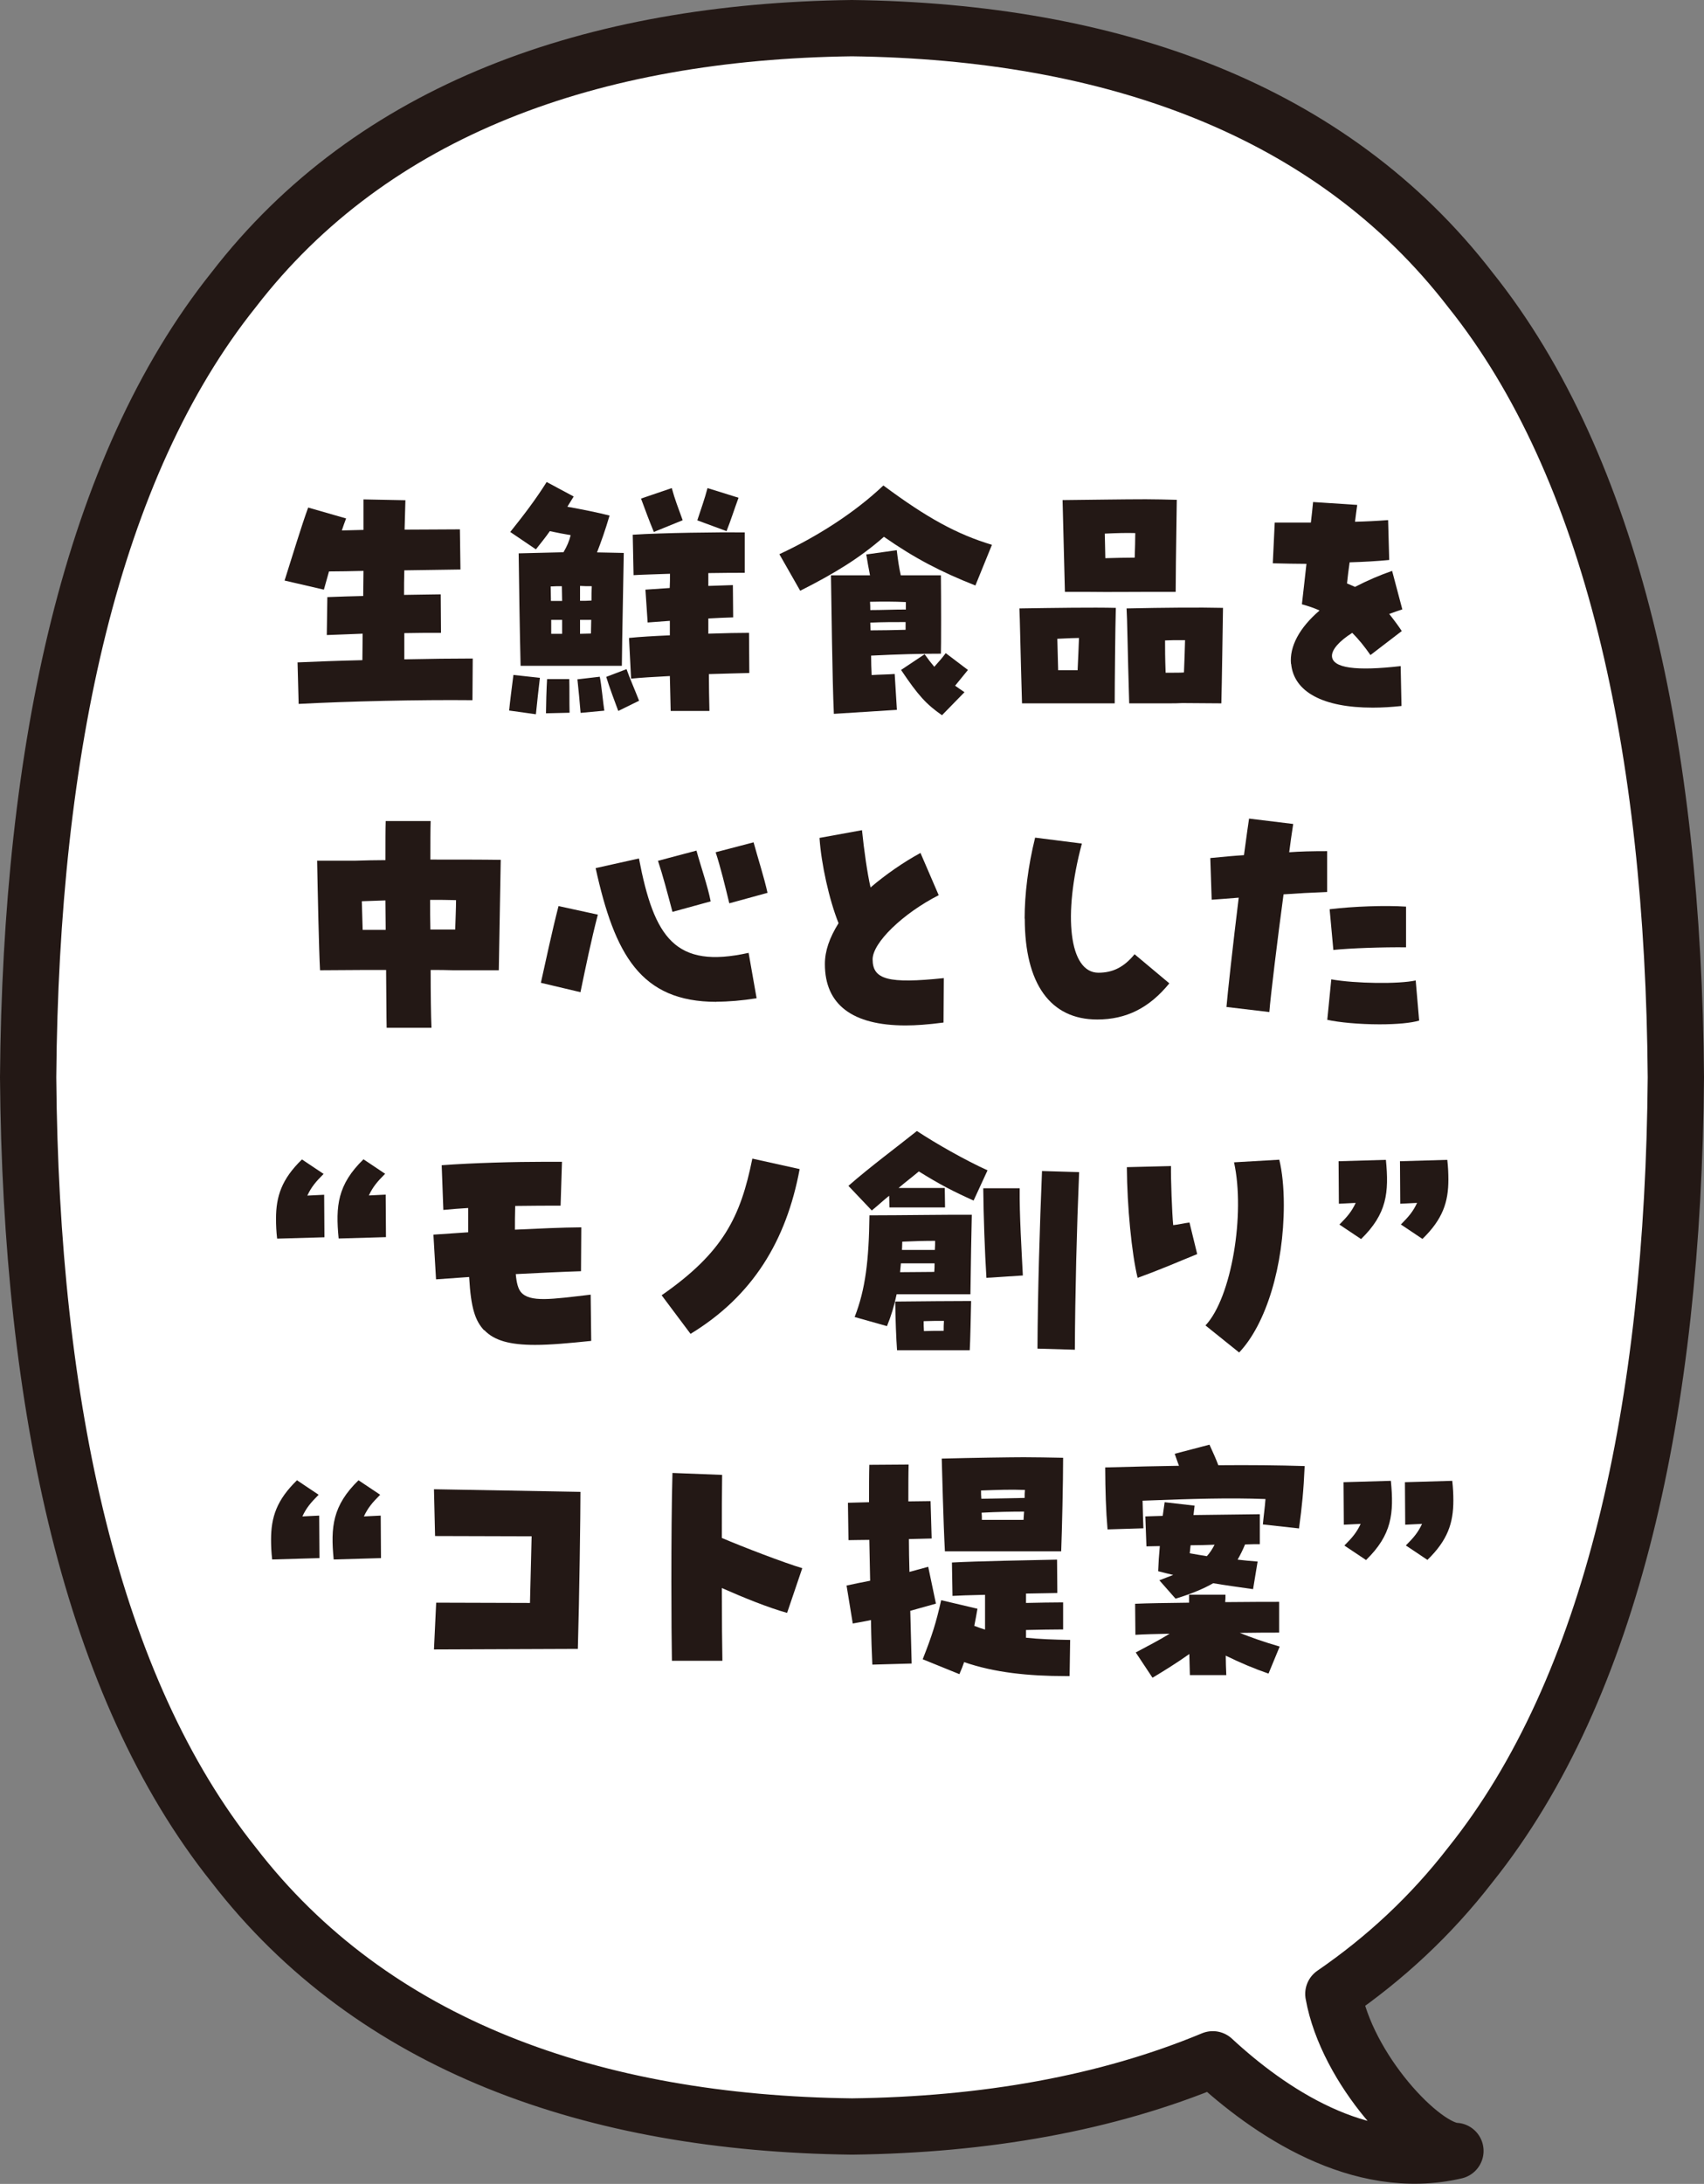
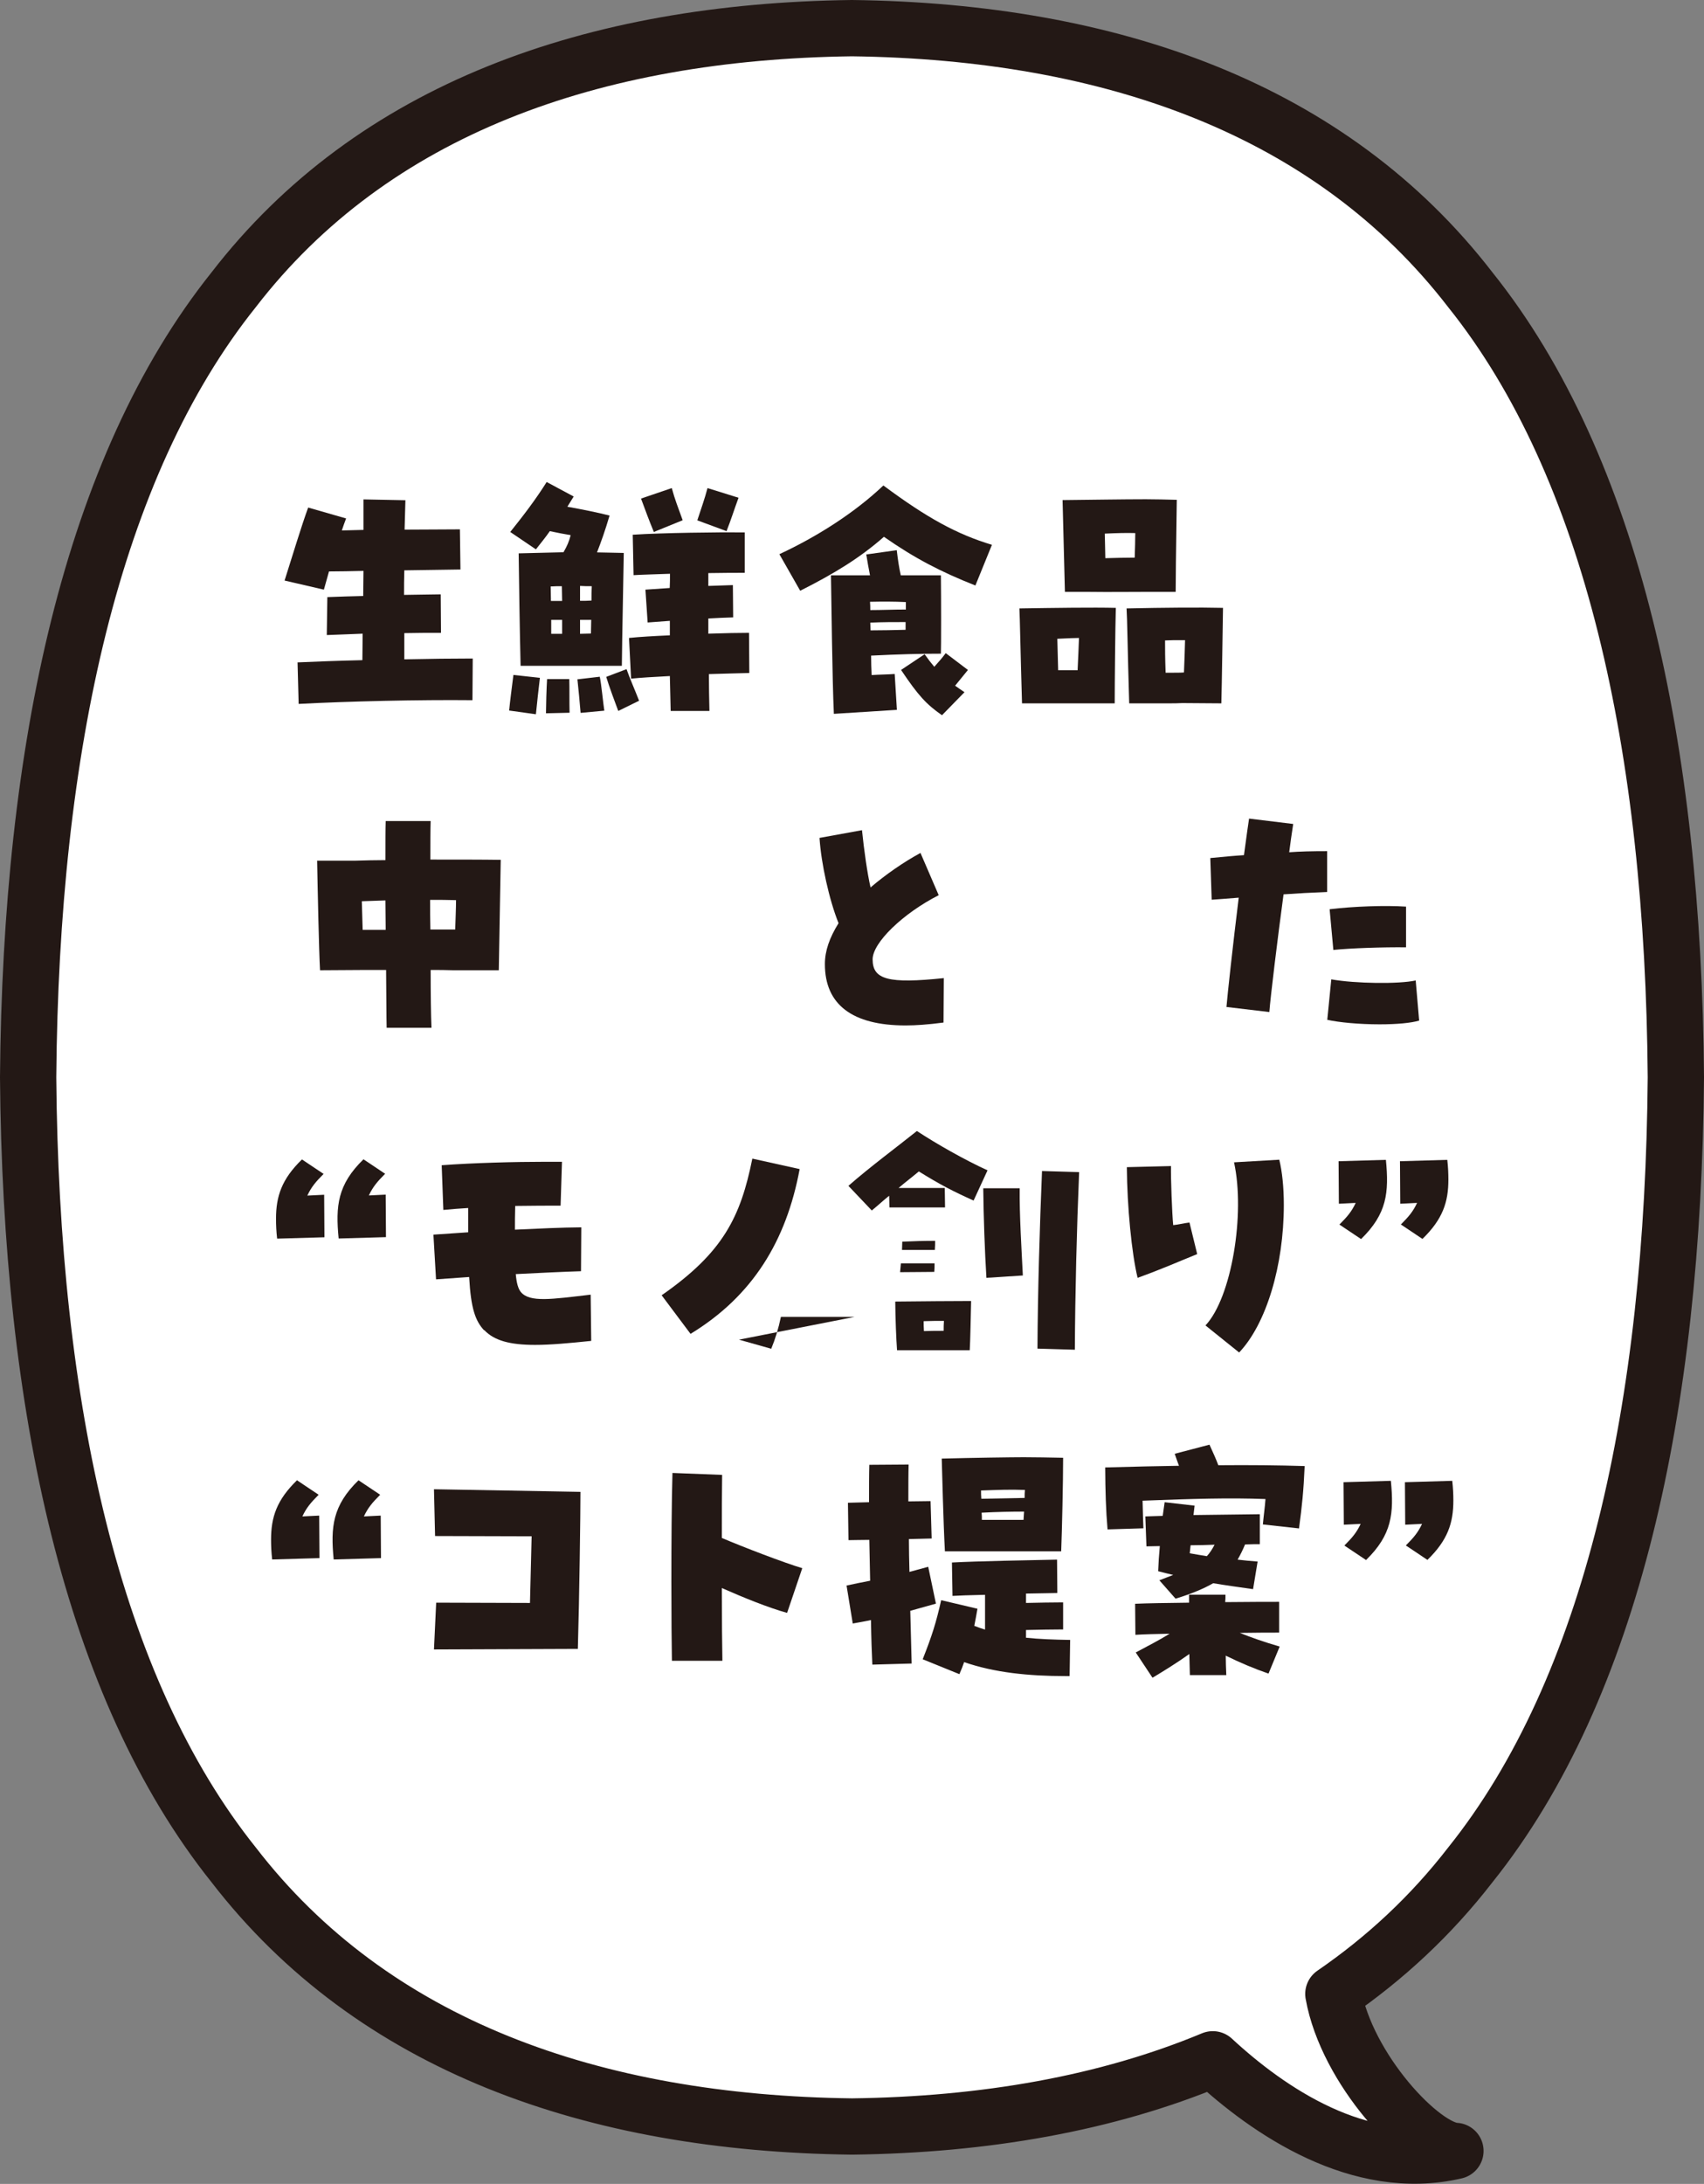
<svg xmlns="http://www.w3.org/2000/svg" id="b" viewBox="0 0 123.53 158.26">
  <rect x="0" y="0" width="123.53" height="158.26" fill="#808080" stroke="none" />
  <defs>
    <style>.d{fill:none;stroke:#231815;stroke-linecap:round;stroke-linejoin:round;stroke-width:4.08px;}.e{fill:#231815;}.e,.f{stroke-width:0px;}.f{fill:#fff;}</style>
  </defs>
  <g id="c">
    <path class="f" d="M106.59,135.14c10.29-12.85,14.71-33.14,14.9-57.07-.18-23.92-4.61-44.22-14.9-57.07C96.5,7.92,80.56,2.28,61.76,2.04c-18.79.24-34.74,5.88-44.83,18.97C6.66,33.85,2.23,54.15,2.04,78.07c.19,23.93,4.62,44.22,14.9,57.07,10.09,13.09,26.03,18.73,44.83,18.96,9.6-.12,18.44-1.66,26.15-4.87,4.03,3.73,10.62,8.26,17.59,6.64-2.43-.1-7.89-5.95-8.85-11.38,3.73-2.56,7.07-5.65,9.93-9.35Z" />
    <path class="d" d="M106.59,135.14c10.29-12.85,14.71-33.14,14.9-57.07-.18-23.92-4.61-44.22-14.9-57.07C96.5,7.92,80.56,2.28,61.76,2.04c-18.79.24-34.74,5.88-44.83,18.97C6.66,33.85,2.23,54.15,2.04,78.07c.19,23.93,4.62,44.22,14.9,57.07,10.09,13.09,26.03,18.73,44.83,18.96,9.6-.12,18.44-1.66,26.15-4.87,4.03,3.73,10.62,8.26,17.59,6.64-2.43-.1-7.89-5.95-8.85-11.38,3.73-2.56,7.07-5.65,9.93-9.35Z" />
    <path class="e" d="M21.58,48c1.34-.06,2.98-.12,4.69-.16,0-.58.02-1.22.02-1.92-.83.04-1.69.06-2.6.1l.04-2.75c.95-.04,1.8-.06,2.6-.08,0-.6.02-1.22.02-1.82-.87.02-1.72.04-2.5.04l-.37,1.32-2.85-.66c.58-1.82,1.2-3.89,1.71-5.29l2.75.79c-.1.27-.21.56-.31.87.5-.02,1.05-.02,1.57-.04v-2.21l3.04.06-.06,2.13c1.4,0,2.77-.02,4.01-.02l.04,2.91-4.07.06c-.02.6-.02,1.2-.02,1.78.83-.02,1.69-.02,2.66-.04l.02,2.79c-.95,0-1.82,0-2.66.02v1.9c1.8-.04,3.55-.06,4.96-.06l-.02,3.02c-3.89-.04-8.99.08-12.6.27l-.08-3.02Z" />
    <path class="e" d="M36.91,51.49c.04-.48.23-1.96.31-2.58l1.92.21c-.08.68-.21,1.8-.29,2.64l-1.94-.27ZM37.59,40.1c1.34-.04,2.69-.06,3.26-.08.25-.43.41-.79.52-1.24-.47-.08-.97-.17-1.51-.29-.31.45-.66.87-1.01,1.32l-1.86-1.26c1.01-1.26,1.86-2.38,2.64-3.62l1.96,1.05c-.16.25-.31.5-.46.74,1.05.19,2.25.43,3.06.64-.33,1.12-.62,1.92-.91,2.67.68.02,1.34.02,1.94.04-.02,1.47-.12,6.12-.14,8.18h-7.34c-.06-2.36-.12-6.47-.14-8.14ZM39.66,49.21h1.61c.02.66,0,1.67.02,2.44l-1.71.04c0-.48.04-1.9.08-2.48ZM40.75,43.55c0-.37-.02-.74-.02-1.07-.27,0-.54,0-.81.02l.02,1.05h.81ZM40.75,45.93v-1.01h-.79v1.01h.79ZM41.85,49.23l1.63-.19c.12.56.25,1.98.33,2.46l-1.72.16c-.06-.76-.16-1.76-.23-2.42ZM42.88,43.53c0-.37,0-.74.02-1.05-.29,0-.58,0-.85-.02v1.08c.27,0,.54,0,.83-.02ZM42.84,45.91c0-.33.02-.66.02-.99h-.81v1.01c.25,0,.52-.02.79-.02ZM43.95,49.05l1.47-.56c.23.66.6,1.49.91,2.29l-1.51.74c-.19-.5-.68-1.82-.87-2.46ZM48.58,48.99c-1.14.06-2.19.12-2.83.19l-.15-2.95c.76-.08,1.82-.14,2.96-.19v-1.05l-1.61.12-.16-2.38,1.76-.12c.02-.35.02-.7.02-1.03-1.05.04-2.02.06-2.64.1l-.06-2.93c2.13-.14,6.28-.19,8.12-.17v2.93c-.62,0-1.57,0-2.64.02v.93l1.78-.06.02,2.34c-.56.02-1.18.04-1.8.08v1.1c1.18-.04,2.25-.06,2.95-.06l.02,2.91c-.64.02-1.72.04-2.93.08,0,.91.02,1.82.04,2.67h-2.81l-.06-2.54ZM46.47,36.13l2.23-.76c.23.85.45,1.38.79,2.33l-2.09.85c-.35-.85-.58-1.47-.93-2.42ZM50.55,37.71c.31-.95.52-1.51.74-2.34l2.25.7c-.33.89-.52,1.53-.87,2.42l-2.11-.78Z" />
    <path class="e" d="M56.5,40.16c2.67-1.24,5.41-2.96,7.54-4.98,3.2,2.38,5.37,3.55,7.87,4.3l-1.2,2.95c-2.5-.99-4.38-1.96-6.63-3.53-1.74,1.53-3.59,2.66-6.07,3.91l-1.51-2.65ZM60.22,41.69h2.85c-.1-.5-.19-1.01-.27-1.51l2.21-.31c.08.7.17,1.28.29,1.82h2.91c.02,1.69.02,5.25,0,5.68-1.47,0-3.04.04-5.06.14,0,.48.02.97.04,1.41.54-.04,1.16-.04,1.67-.08l.16,2.6-4.57.29c-.12-2.66-.17-7.95-.21-10.04ZM63.09,44.21c.87,0,1.65-.04,2.58-.04v-.54c-.87-.04-1.65-.04-2.6-.02.02.19.02.41.02.6ZM63.11,45.68c.87,0,1.69-.02,2.54-.04v-.56c-.87,0-1.67,0-2.56.04,0,.19.02.37.02.56ZM65.32,48.55l1.71-1.14c.23.33.47.64.7.91.31-.35.56-.62.83-.99l1.61,1.22c-.35.43-.64.79-.93,1.14.21.16.45.31.68.47l-1.63,1.67c-1.14-.79-1.74-1.45-2.96-3.27Z" />
    <path class="e" d="M73.89,44.09c2.6-.04,5.33-.08,7-.04-.04,1.32-.08,5.56-.08,6.92h-6.72c-.12-4.03-.15-6.14-.19-6.88ZM76.7,48.57h1.42c.04-.89.08-1.72.1-2.34-.35,0-.66.02-1.57.06.02.62.04,1.38.06,2.29ZM77.03,36.24c2.01-.02,4.4-.06,6.03-.06.7,0,1.41.02,2.25.04-.06,3.76-.08,6.16-.08,6.67h-2.17c-1.65,0-2.46.02-4.19,0h-1.67l-.17-6.65ZM80.13,40.45c.81-.02,1.38-.04,2.13-.04.02-.7.04-1.2.04-1.78-.62-.02-1.34,0-2.21.04.02.52.02,1.12.04,1.78ZM81.66,44.09c2.79-.06,5.31-.08,7-.04-.02,1.1-.08,5.62-.12,6.92l-2.83-.02c-.31.02-.6.02-1.18.02h-2.67c-.12-4.03-.14-6.14-.19-6.88ZM85.83,48.74c.04-.85.06-1.69.08-2.35-.79,0-1.07,0-1.45.02,0,.66,0,1.18.04,2.34.85,0,1.07,0,1.34-.02Z" />
-     <path class="e" d="M93.59,48.12c-.12-1.26.6-2.62,2.07-3.88-.37-.17-.78-.31-1.28-.45.14-1.16.23-2.09.33-2.93-.74,0-1.53-.02-2.44-.04l.14-2.95h2.62c.06-.52.12-1.03.16-1.49l3.2.21c-.06.39-.1.79-.16,1.22.81-.02,1.61-.06,2.4-.12l.08,2.89c-.83.08-1.82.14-2.87.17-.08.54-.14,1.05-.19,1.53.23.1.41.17.58.25.93-.48,1.8-.85,2.69-1.16l.74,2.79c-.31.1-.62.21-.95.33.41.52.68.89.91,1.24l-2.27,1.74c-.43-.62-.87-1.16-1.32-1.61-.95.6-1.49,1.22-1.47,1.69.04.87,1.76,1.09,4.98.72l.06,2.89c-.74.08-1.43.12-2.09.12-3.6,0-5.72-1.14-5.91-3.18Z" />
    <path class="e" d="M22.98,62.37h2.81c.68-.02,1.39-.04,2.15-.04,0-1.26,0-2.27.02-2.83h3.26c-.02.6-.02,1.59-.02,2.79,1.92,0,3.76,0,5.1.02l-.14,8h-3.31c-.5-.02-1.07-.02-1.63-.02,0,1.74.02,3.26.06,4.19h-3.25c-.02-.76-.02-2.33-.04-4.19h-1.59l-3.2.02c-.08-1.45-.17-5.77-.21-7.95ZM26.29,67.38h1.67c0-.72-.02-1.43-.02-2.13-.6.02-1.18.04-1.71.06.02.68.04,1.4.06,2.07ZM31.2,67.36h1.8c.02-.76.06-1.53.06-2.13-.6-.02-1.22-.02-1.88-.02,0,.72,0,1.43.02,2.15Z" />
-     <path class="e" d="M39.21,71.22c.37-1.65.81-3.74,1.28-5.56l2.85.62c-.48,1.84-.91,3.93-1.26,5.62l-2.87-.68ZM51.94,72.6c-5.5,0-7.38-3.43-8.76-9.69l3.14-.7c1.1,5.76,2.63,8.02,7.95,6.84l.58,3.29c-1.07.17-2.04.25-2.91.25ZM47.7,62.38l2.79-.74c.29,1.07.83,2.62,1.03,3.68l-2.77.76c-.35-1.32-.7-2.65-1.05-3.7ZM51.88,61.76l2.75-.72c.29,1.07.77,2.56,1.01,3.66l-2.77.76c-.29-1.2-.64-2.64-.99-3.7Z" />
    <path class="e" d="M59.8,69.86c0-.95.33-1.9.99-2.96-.68-1.69-1.26-4.32-1.38-6.18l3.08-.56c.14,1.4.39,3.16.62,4.15,1.09-.93,2.4-1.84,3.62-2.5l1.32,3.06c-2.62,1.34-4.79,3.45-4.79,4.65,0,1.47,1.14,1.78,5.16,1.36l-.02,3.22c-1.14.15-2.02.21-2.75.21-3.86,0-5.85-1.51-5.85-4.44Z" />
-     <path class="e" d="M74.28,66.57c0-1.78.25-3.8.76-5.87l3.39.43c-1.39,5.19-.93,9.36,1.2,9.36,1.05,0,1.86-.41,2.62-1.34l2.52,2.11c-1.45,1.78-3.12,2.62-5.23,2.62-3.39,0-5.25-2.58-5.25-7.31Z" />
    <path class="e" d="M88.91,72.98c.08-.95.46-4.44.89-7.93-.66.06-1.32.1-1.96.15l-.1-3.02c1.03-.1,1.78-.17,2.44-.21.21-1.55.31-2.27.37-2.65l3.2.39c-.12.76-.21,1.43-.29,2.05.78-.06,1.65-.08,2.75-.08v2.96c-1.09.04-2.19.1-3.16.17-.43,3.18-.95,7.44-1.03,8.53l-3.12-.37ZM96.22,73.9l.29-2.93c1.74.31,4.92.35,6.12.08l.25,2.91c-.58.17-1.59.27-2.87.27-1.47,0-2.96-.14-3.8-.33ZM96.39,65.89c1.71-.21,4.05-.29,5.54-.19v2.95c-1.63-.02-4.05.06-5.27.19l-.27-2.95Z" />
    <path class="e" d="M20.01,88.32c0-1.63.41-2.87,1.88-4.3l1.57,1.05c-.58.58-.89.95-1.18,1.57l1.22-.06c0,1.01.02,2.07.02,3.08l-3.43.1c-.06-.52-.08-.99-.08-1.43ZM26.35,84.01l1.57,1.05c-.58.58-.89.95-1.18,1.57l1.22-.06c0,1.01.02,2.07.02,3.08l-3.43.1c-.23-2.36-.08-3.91,1.8-5.74Z" />
    <path class="e" d="M35.09,96.4c-.62-.68-.95-1.53-1.08-3.86l-2.4.17-.19-3.24,2.52-.17v-1.76c-.62.04-1.22.08-1.8.14l-.12-3.24c2.25-.17,5.33-.25,7.54-.25h1.18l-.1,3.18c-.89,0-2.05,0-3.29.02-.02.64-.02,1.22-.02,1.72,1.72-.08,3.37-.16,4.81-.17l-.02,3.18c-1.28.04-2.96.12-4.73.21.06.66.17,1.05.37,1.3.64.77,2.23.52,5.06.19l.04,3.35c-1.63.17-2.97.29-4.07.29-1.82,0-2.96-.31-3.68-1.07Z" />
    <path class="e" d="M47.97,93.86c4.46-3.1,5.72-5.68,6.57-9.9l3.43.76c-.97,5.21-3.41,9.2-7.91,11.94l-2.09-2.79Z" />
-     <path class="e" d="M61.51,85.93c1.55-1.36,3.51-2.81,4.96-3.97,1.38.91,3.49,2.11,5.12,2.85l-1.01,2.19c-1.47-.66-2.44-1.16-3.97-2.11-.46.39-.97.77-1.47,1.2h3.35l.02,1.41h-4.03l-.02-.85c-.41.33-.81.7-1.26,1.07l-1.69-1.78ZM61.96,95.43c.78-2,1.03-4.09,1.07-7.36,2.21,0,6.32-.06,7.42-.04-.02.93-.08,3.8-.1,5.76h-5.35c-.17.83-.41,1.61-.7,2.31l-2.34-.66ZM64.9,94.32c1.63-.02,4.53-.04,5.5-.04-.02.85-.06,3.02-.1,3.57h-5.27c-.06-.81-.12-2.31-.13-3.53ZM67.73,92.17c.02-.21.02-.43.02-.62h-2.44l-.06.64c.93,0,1.72-.02,2.48-.02ZM67.77,90.58c.02-.25.02-.47.02-.66-.79,0-1.55.02-2.38.06,0,.19-.02.41-.02.6h2.38ZM68.41,96.44c0-.25,0-.48.02-.72-.5,0-.97,0-1.47.02,0,.23,0,.46.02.72.48-.02.93-.02,1.43-.02ZM71.28,86.11h2.64c-.02,1.96.14,4.48.23,6.32l-2.64.17c-.12-1.88-.21-4.48-.23-6.49ZM75.21,97.73c.02-4.07.16-8.82.33-12.87l2.69.08c-.17,4.03-.29,8.78-.31,12.87l-2.71-.08Z" />
+     <path class="e" d="M61.51,85.93c1.55-1.36,3.51-2.81,4.96-3.97,1.38.91,3.49,2.11,5.12,2.85l-1.01,2.19c-1.47-.66-2.44-1.16-3.97-2.11-.46.39-.97.77-1.47,1.2h3.35l.02,1.41h-4.03l-.02-.85c-.41.33-.81.7-1.26,1.07l-1.69-1.78ZM61.96,95.43h-5.35c-.17.83-.41,1.61-.7,2.31l-2.34-.66ZM64.9,94.32c1.63-.02,4.53-.04,5.5-.04-.02.85-.06,3.02-.1,3.57h-5.27c-.06-.81-.12-2.31-.13-3.53ZM67.73,92.17c.02-.21.02-.43.02-.62h-2.44l-.06.64c.93,0,1.72-.02,2.48-.02ZM67.77,90.58c.02-.25.02-.47.02-.66-.79,0-1.55.02-2.38.06,0,.19-.02.41-.02.6h2.38ZM68.41,96.44c0-.25,0-.48.02-.72-.5,0-.97,0-1.47.02,0,.23,0,.46.02.72.48-.02.93-.02,1.43-.02ZM71.28,86.11h2.64c-.02,1.96.14,4.48.23,6.32l-2.64.17c-.12-1.88-.21-4.48-.23-6.49ZM75.21,97.73c.02-4.07.16-8.82.33-12.87l2.69.08c-.17,4.03-.29,8.78-.31,12.87l-2.71-.08Z" />
    <path class="e" d="M81.69,84.58l3.2-.08c-.02.89.08,3.49.16,4.28.27-.02.78-.14,1.18-.19l.56,2.29c-1.34.54-2.52,1.07-4.32,1.72-.43-1.76-.76-5.17-.78-8.02ZM87.39,96.05c1.9-2.02,2.89-8.1,2.07-11.82l3.28-.19c.21.85.33,2,.33,3.27,0,4.42-1.28,8.64-3.24,10.7l-2.44-1.96Z" />
    <path class="e" d="M97.1,88.74c.58-.58.89-.95,1.18-1.57l-1.22.06c0-1.01-.02-2.07-.02-3.08l3.43-.1c.23,2.36.08,3.91-1.8,5.74l-1.57-1.05ZM101.55,88.74c.58-.58.89-.95,1.18-1.57l-1.22.06c0-1.01-.02-2.07-.02-3.08l3.43-.1c.06.52.08.99.08,1.43,0,1.63-.41,2.87-1.88,4.3l-1.57-1.05Z" />
    <path class="e" d="M19.65,111.57c0-1.63.41-2.87,1.88-4.3l1.57,1.05c-.58.58-.89.95-1.18,1.57l1.22-.06c0,1.01.02,2.07.02,3.08l-3.43.1c-.06-.52-.08-.99-.08-1.43ZM25.99,107.27l1.57,1.05c-.58.58-.89.95-1.18,1.57l1.22-.06c0,1.01.02,2.07.02,3.08l-3.43.1c-.23-2.36-.08-3.91,1.8-5.74Z" />
    <path class="e" d="M31.62,116.14l6.8.02.12-4.83-7-.02-.08-3.39,10.62.19c0,1.61-.08,7.64-.19,11.38-3.16.02-7.07.02-10.43.04l.16-3.39Z" />
    <path class="e" d="M48.67,114.59c0-2.75.02-5.81.08-7.85l3.6.14c-.02,1.24-.02,2.87-.02,4.57,1.49.64,4.57,1.82,5.83,2.19l-1.1,3.24c-1.34-.37-3.12-1.09-4.73-1.8,0,2.29.02,4.3.04,5.27h-3.66c-.02-1.05-.04-3.27-.04-5.76Z" />
    <path class="e" d="M63.14,117.4c-.45.1-.89.17-1.32.25l-.45-2.75c.52-.12,1.1-.23,1.71-.35l-.06-2.96c-.64,0-1.16.02-1.51.02l-.04-2.71c.52-.02,1.03-.02,1.53-.04,0-1.07,0-2.02.02-2.71l2.85-.02c-.02.64-.02,1.57-.02,2.67.52,0,1.07-.02,1.61-.02l.08,2.71c-.5.02-1.08.02-1.65.04,0,.78.02,1.59.04,2.38.46-.12.93-.25,1.36-.37l.56,2.67-1.86.52.1,3.82-2.85.08c-.04-.81-.08-1.94-.1-3.24ZM69.9,120.43c-.1.29-.21.58-.35.89l-2.66-1.08c.68-1.72.97-2.64,1.34-4.28l2.63.62c-.08.45-.15.85-.23,1.24.25.1.52.19.78.27v-2.52c-1.09.02-2,.06-2.36.08l-.04-2.42c1.86-.1,5.7-.17,7.62-.21l.02,2.42-2.27.04v.68c.93-.02,1.9-.04,2.69-.04v1.96c-.83,0-1.69.02-2.69.04v.56c.93.1,1.98.14,3.2.16l-.04,2.62h-.31c-2.64,0-5.14-.25-7.33-1.01ZM68.27,105.7c2.27-.06,5.08-.1,5.95-.1s1.78.02,2.85.04c0,1.69-.08,5.27-.14,6.78h-8.43c-.12-2.23-.19-5.54-.23-6.72ZM74.28,108.55c0-.19,0-.41.02-.58-1.12-.04-1.94,0-3.18.04,0,.19,0,.39.02.6l3.14-.06ZM74.2,110.14c.02-.21.02-.41.04-.6-.91,0-1.92.02-3.08.08.02.17.02.35.02.52h3.02Z" />
    <path class="e" d="M80.12,106.34c2.09-.06,3.99-.1,5.35-.12-.1-.25-.19-.52-.31-.87l2.52-.66c.29.64.48,1.05.64,1.49,2.29-.02,4.36,0,6.26.06-.08,1.82-.19,2.89-.41,4.52l-2.62-.29c.06-.66.14-1.18.19-1.84-2.66-.1-5.19-.02-8.91.12.02.83.04,1.63.06,2l-2.6.08c-.12-1.4-.16-2.77-.17-4.48ZM82.33,119.75c.89-.48,1.71-.89,2.46-1.36-.99.02-1.86.04-2.48.08l-.02-2.25c.85-.04,2.33-.06,3.91-.08v-.58h2.64c0,.17,0,.37-.02.54,1.74-.02,3.29-.02,3.91-.02v2.23c-.64,0-1.67,0-2.85.02.87.35,1.76.66,2.89.99l-.81,1.96c-1.01-.35-2-.76-3.1-1.3,0,.46.02.93.04,1.41h-2.64c-.02-.46-.02-.99-.04-1.53-.87.62-1.8,1.2-2.67,1.72l-1.22-1.84ZM84.04,114.52l1.01-.39c-.35-.08-.7-.17-1.09-.27.02-.56.06-1.18.12-1.82-.35,0-.68.02-.97.02l-.08-2.17c.39-.02.81-.02,1.26-.04.04-.33.1-.66.14-.99l2.17.25c-.02.23-.06.47-.08.68l4.81-.06v2.17c-.23,0-.6,0-1.07.02-.17.41-.35.77-.54,1.1.46.06.95.1,1.45.14l-.33,2c-1.14-.16-2.07-.29-2.89-.43-.68.39-1.55.76-2.73,1.12l-1.18-1.34ZM88.05,111.94c-.56.02-1.16.04-1.74.04l-.06.58c.45.08.85.15,1.24.21.21-.23.39-.5.56-.83Z" />
    <path class="e" d="M97.46,112c.58-.58.89-.95,1.18-1.57l-1.22.06c0-1.01-.02-2.07-.02-3.08l3.43-.1c.23,2.36.08,3.91-1.8,5.74l-1.57-1.05ZM101.91,112c.58-.58.89-.95,1.18-1.57l-1.22.06c0-1.01-.02-2.07-.02-3.08l3.43-.1c.06.52.08.99.08,1.43,0,1.63-.41,2.87-1.88,4.3l-1.57-1.05Z" />
  </g>
</svg>